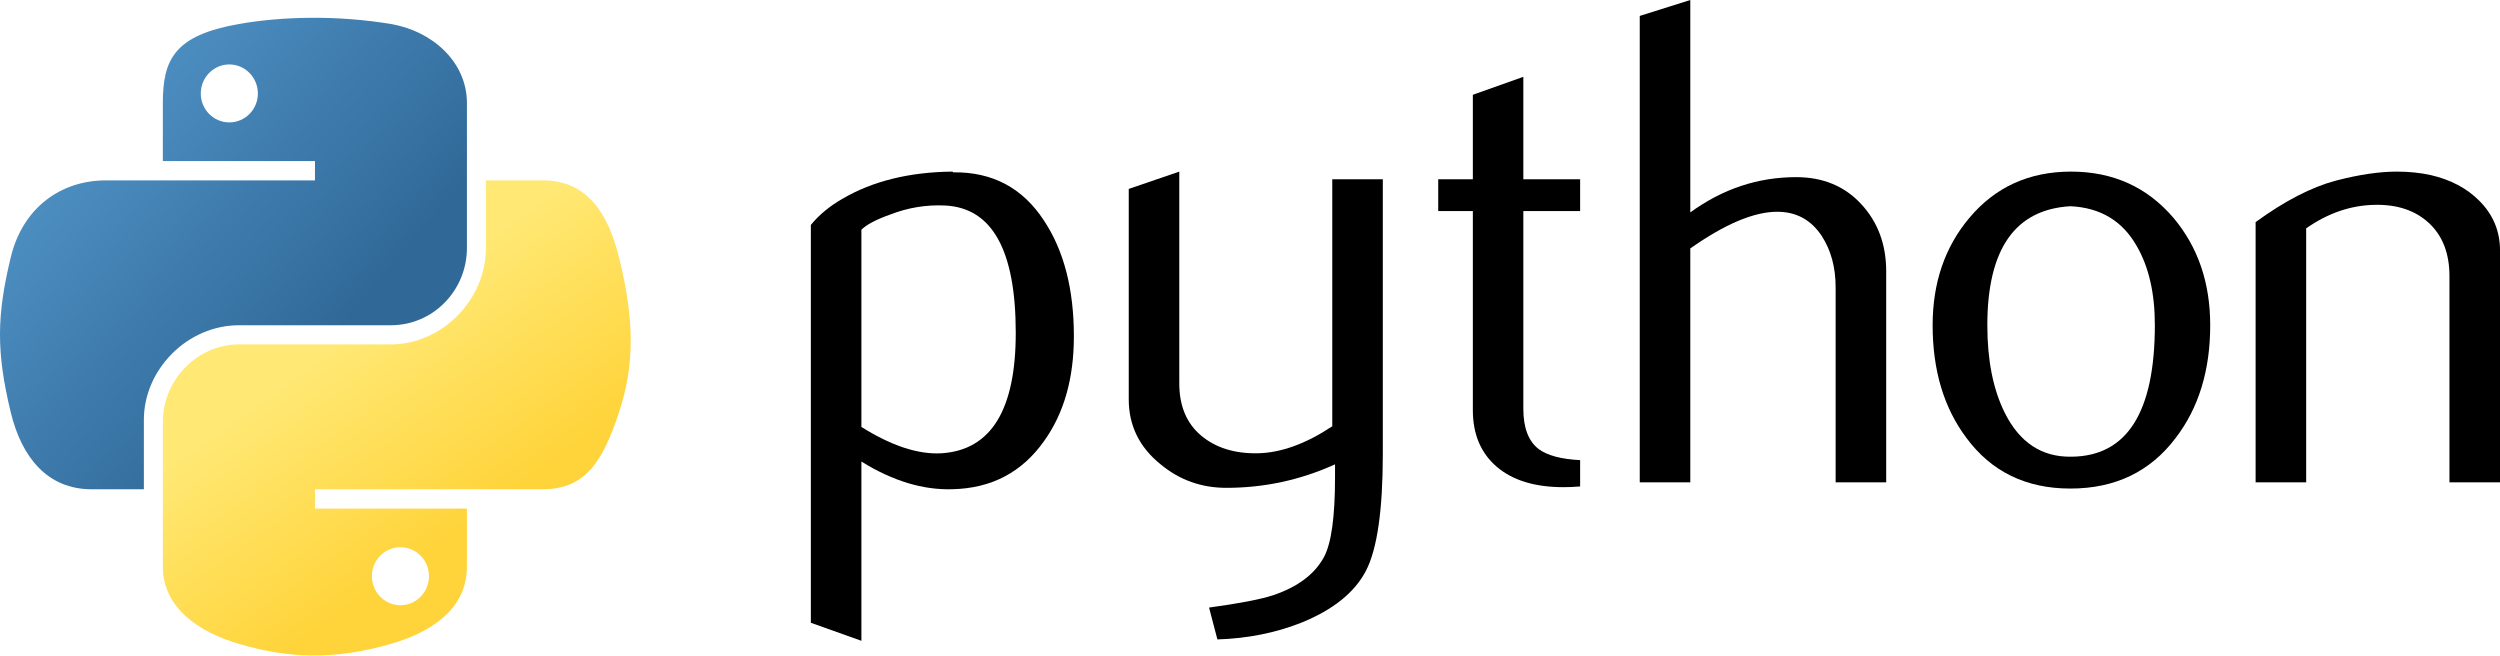
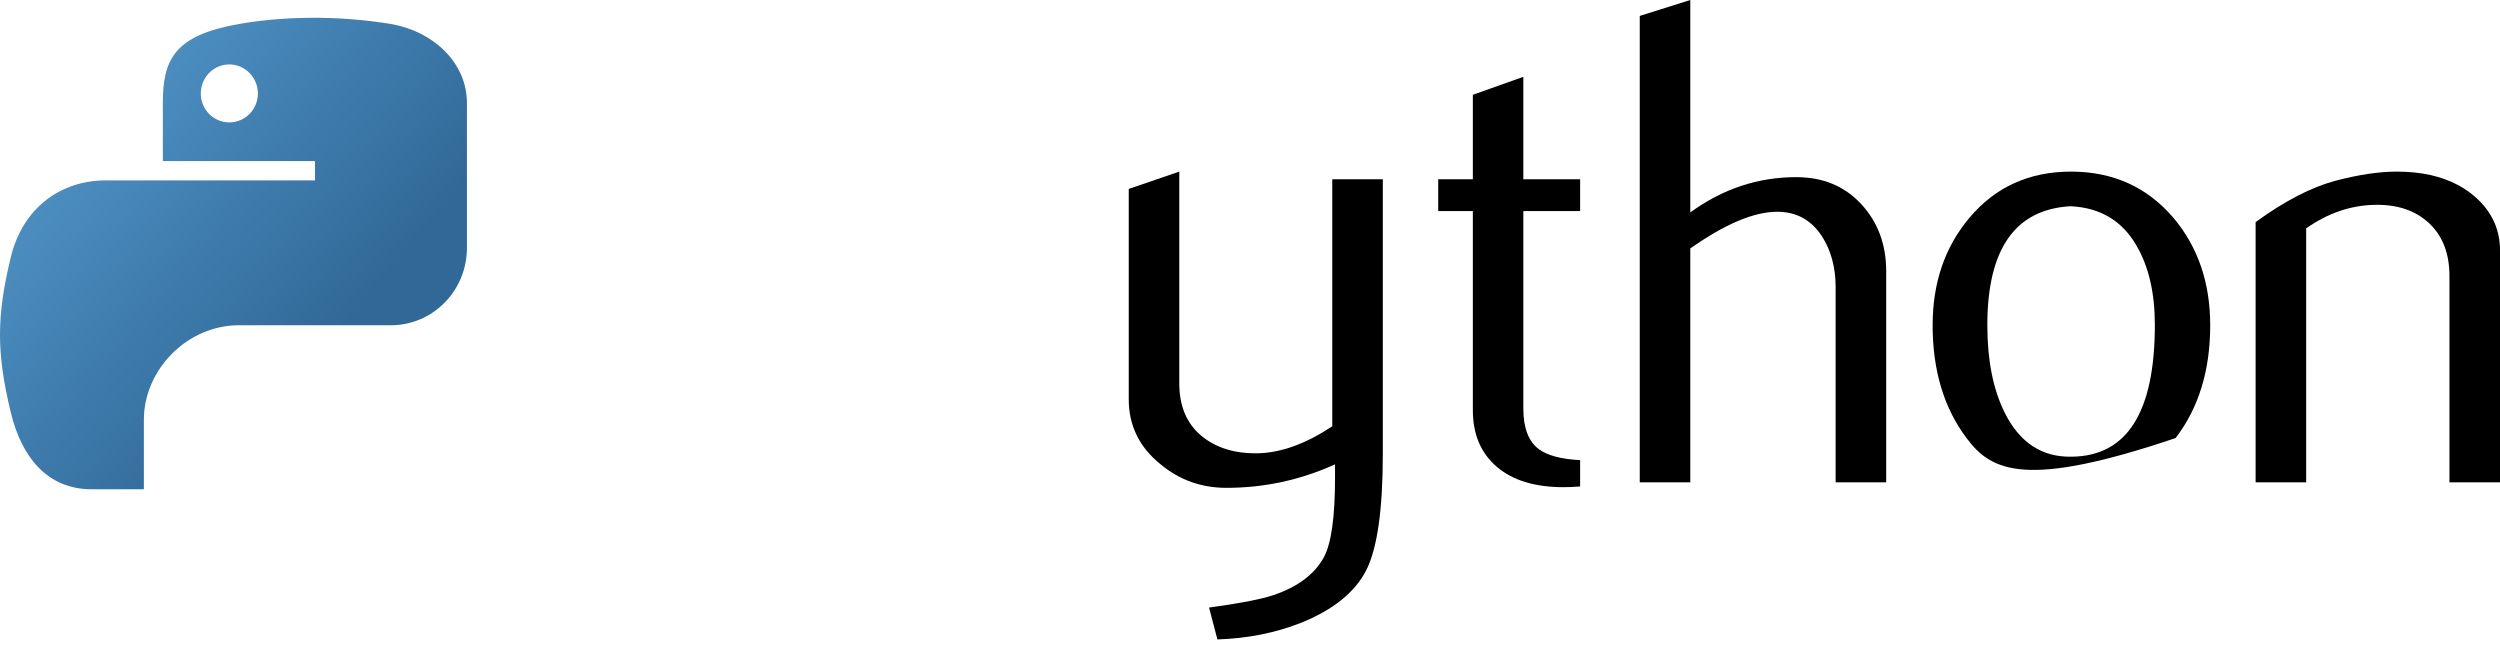
<svg xmlns="http://www.w3.org/2000/svg" width="1474" height="387" viewBox="0 0 1474 387" fill="none">
-   <path d="M598.888 196.263C598.888 147.547 584.998 122.537 557.216 121.168C546.162 120.646 535.369 122.407 524.87 126.483C516.49 129.483 510.849 132.45 507.881 135.45V251.728C525.652 262.88 541.434 268.064 555.195 267.249C584.313 265.325 598.888 241.685 598.888 196.263ZM633.159 198.284C633.159 223.033 627.355 243.576 615.681 259.912C602.671 278.401 584.639 287.922 561.586 288.444C544.206 288.998 526.304 283.553 507.881 272.14V377.82L478.078 367.191V132.613C482.969 126.613 489.262 121.461 496.893 117.092C514.631 106.756 536.184 101.441 561.553 101.18L561.977 101.604C585.161 101.31 603.029 110.831 615.583 130.135C627.289 147.841 633.159 170.536 633.159 198.284Z" fill="black" />
  <path d="M815.306 267.64C815.306 300.835 811.98 323.823 805.328 336.605C798.644 349.387 785.927 359.593 767.145 367.191C751.917 373.19 735.451 376.451 717.777 377.005L712.854 358.223C730.82 355.778 743.472 353.332 750.809 350.887C765.254 345.996 775.166 338.496 780.612 328.453C784.981 320.269 787.133 304.65 787.133 281.531V273.77C766.754 283.031 745.396 287.629 723.06 287.629C708.387 287.629 695.441 283.031 684.29 273.77C671.768 263.695 665.508 250.913 665.508 235.424V111.386L695.311 101.18V226.033C695.311 239.37 699.615 249.641 708.223 256.847C716.832 264.053 727.984 267.51 741.646 267.249C755.308 266.955 769.949 261.673 785.503 251.337V105.68H815.306V267.64Z" fill="black" />
  <path d="M931.647 286.814C928.093 287.107 924.832 287.238 921.832 287.238C904.974 287.238 891.833 283.227 882.442 275.173C873.084 267.119 868.389 256 868.389 241.816V124.429H847.977V105.68H868.389V55.888L898.159 45.291V105.68H931.647V124.429H898.159V241C898.159 252.185 901.159 260.108 907.159 264.739C912.311 268.554 920.495 270.738 931.647 271.293V286.814Z" fill="black" />
  <path d="M1112.1 284.369H1082.29V169.33C1082.29 157.624 1079.55 147.548 1074.11 139.136C1067.81 129.614 1059.08 124.854 1047.86 124.854C1034.2 124.854 1017.11 132.06 996.6 146.472V284.369H966.797V9.391L996.6 0V125.245C1015.64 111.387 1036.45 104.441 1059.04 104.441C1074.83 104.441 1087.61 109.756 1097.39 120.354C1107.2 130.951 1112.1 144.157 1112.1 159.939V284.369Z" fill="black" />
-   <path d="M1270.5 191.567C1270.5 172.851 1266.95 157.395 1259.87 145.167C1251.46 130.265 1238.38 122.407 1220.71 121.592C1188.04 123.483 1171.73 146.895 1171.73 191.763C1171.73 212.338 1175.12 229.522 1181.97 243.315C1190.71 260.891 1203.82 269.564 1221.3 269.271C1254.1 269.01 1270.5 243.12 1270.5 191.567ZM1303.14 191.763C1303.14 218.403 1296.33 240.576 1282.73 258.282C1267.76 278.107 1247.09 288.052 1220.71 288.052C1194.56 288.052 1174.18 278.107 1159.47 258.282C1146.14 240.576 1139.48 218.403 1139.48 191.763C1139.48 166.72 1146.69 145.656 1161.1 128.505C1176.33 110.31 1196.35 101.18 1221.1 101.18C1245.85 101.18 1266 110.31 1281.52 128.505C1295.93 145.656 1303.14 166.72 1303.14 191.763Z" fill="black" />
+   <path d="M1270.5 191.567C1270.5 172.851 1266.95 157.395 1259.87 145.167C1251.46 130.265 1238.38 122.407 1220.71 121.592C1188.04 123.483 1171.73 146.895 1171.73 191.763C1171.73 212.338 1175.12 229.522 1181.97 243.315C1190.71 260.891 1203.82 269.564 1221.3 269.271C1254.1 269.01 1270.5 243.12 1270.5 191.567ZM1303.14 191.763C1303.14 218.403 1296.33 240.576 1282.73 258.282C1194.56 288.052 1174.18 278.107 1159.47 258.282C1146.14 240.576 1139.48 218.403 1139.48 191.763C1139.48 166.72 1146.69 145.656 1161.1 128.505C1176.33 110.31 1196.35 101.18 1221.1 101.18C1245.85 101.18 1266 110.31 1281.52 128.505C1295.93 145.656 1303.14 166.72 1303.14 191.763Z" fill="black" />
  <path d="M1474.01 284.368H1444.2V162.808C1444.2 149.471 1440.19 139.069 1432.17 131.57C1424.15 124.103 1413.45 120.483 1400.12 120.777C1385.97 121.038 1372.5 125.668 1359.72 134.635V284.368H1329.91V130.95C1347.07 118.462 1362.85 110.31 1377.26 106.495C1390.86 102.94 1402.86 101.18 1413.19 101.18C1420.27 101.18 1426.92 101.864 1433.18 103.234C1444.89 105.94 1454.41 110.962 1461.75 118.331C1469.93 126.483 1474.01 136.265 1474.01 147.71V284.368Z" fill="black" />
  <path d="M183.722 10.491C168.388 10.563 153.745 11.87 140.86 14.15C102.903 20.856 96.011 34.892 96.011 60.776V94.961H185.708V106.356H96.011H62.349C36.281 106.356 13.454 122.025 6.314 151.832C-1.921 185.998 -2.286 207.318 6.314 242.993C12.69 269.547 27.917 288.468 53.986 288.468H84.826V247.488C84.826 217.882 110.441 191.767 140.86 191.767H230.452C255.392 191.767 275.301 171.233 275.301 146.187V60.776C275.301 36.468 254.794 18.207 230.452 14.15C215.044 11.585 199.056 10.42 183.722 10.491ZM135.215 37.986C144.48 37.986 152.046 45.676 152.046 55.131C152.046 64.552 144.48 72.171 135.215 72.171C125.916 72.171 118.383 64.552 118.383 55.131C118.383 45.676 125.916 37.986 135.215 37.986Z" fill="url(#paint0_linear_2415_435)" />
-   <path d="M286.483 106.357V146.188C286.483 177.068 260.303 203.059 230.449 203.059H140.856C116.315 203.059 96.008 224.062 96.008 248.639V334.05C96.008 358.358 117.146 372.656 140.856 379.63C169.249 387.979 196.477 389.488 230.449 379.63C253.03 373.092 275.297 359.934 275.297 334.05V299.865H185.705V288.47H275.297H320.146C346.214 288.47 355.928 270.286 364.994 242.994C374.359 214.897 373.961 187.877 364.994 151.833C358.552 125.882 346.247 106.357 320.146 106.357H286.483ZM236.094 322.655C245.392 322.655 252.925 330.273 252.925 339.695C252.925 349.15 245.392 356.84 236.094 356.84C226.829 356.84 219.263 349.15 219.263 339.695C219.263 330.273 226.829 322.655 236.094 322.655Z" fill="url(#paint1_linear_2415_435)" />
  <defs>
    <linearGradient id="paint0_linear_2415_435" x1="2.92759e-07" y1="10.488" x2="206.831" y2="186.737" gradientUnits="userSpaceOnUse">
      <stop stop-color="#5A9FD4" />
      <stop offset="1" stop-color="#306998" />
    </linearGradient>
    <linearGradient id="paint1_linear_2415_435" x1="233.939" y1="336.821" x2="159.735" y2="232.84" gradientUnits="userSpaceOnUse">
      <stop stop-color="#FFD43B" />
      <stop offset="1" stop-color="#FFE873" />
    </linearGradient>
  </defs>
</svg>